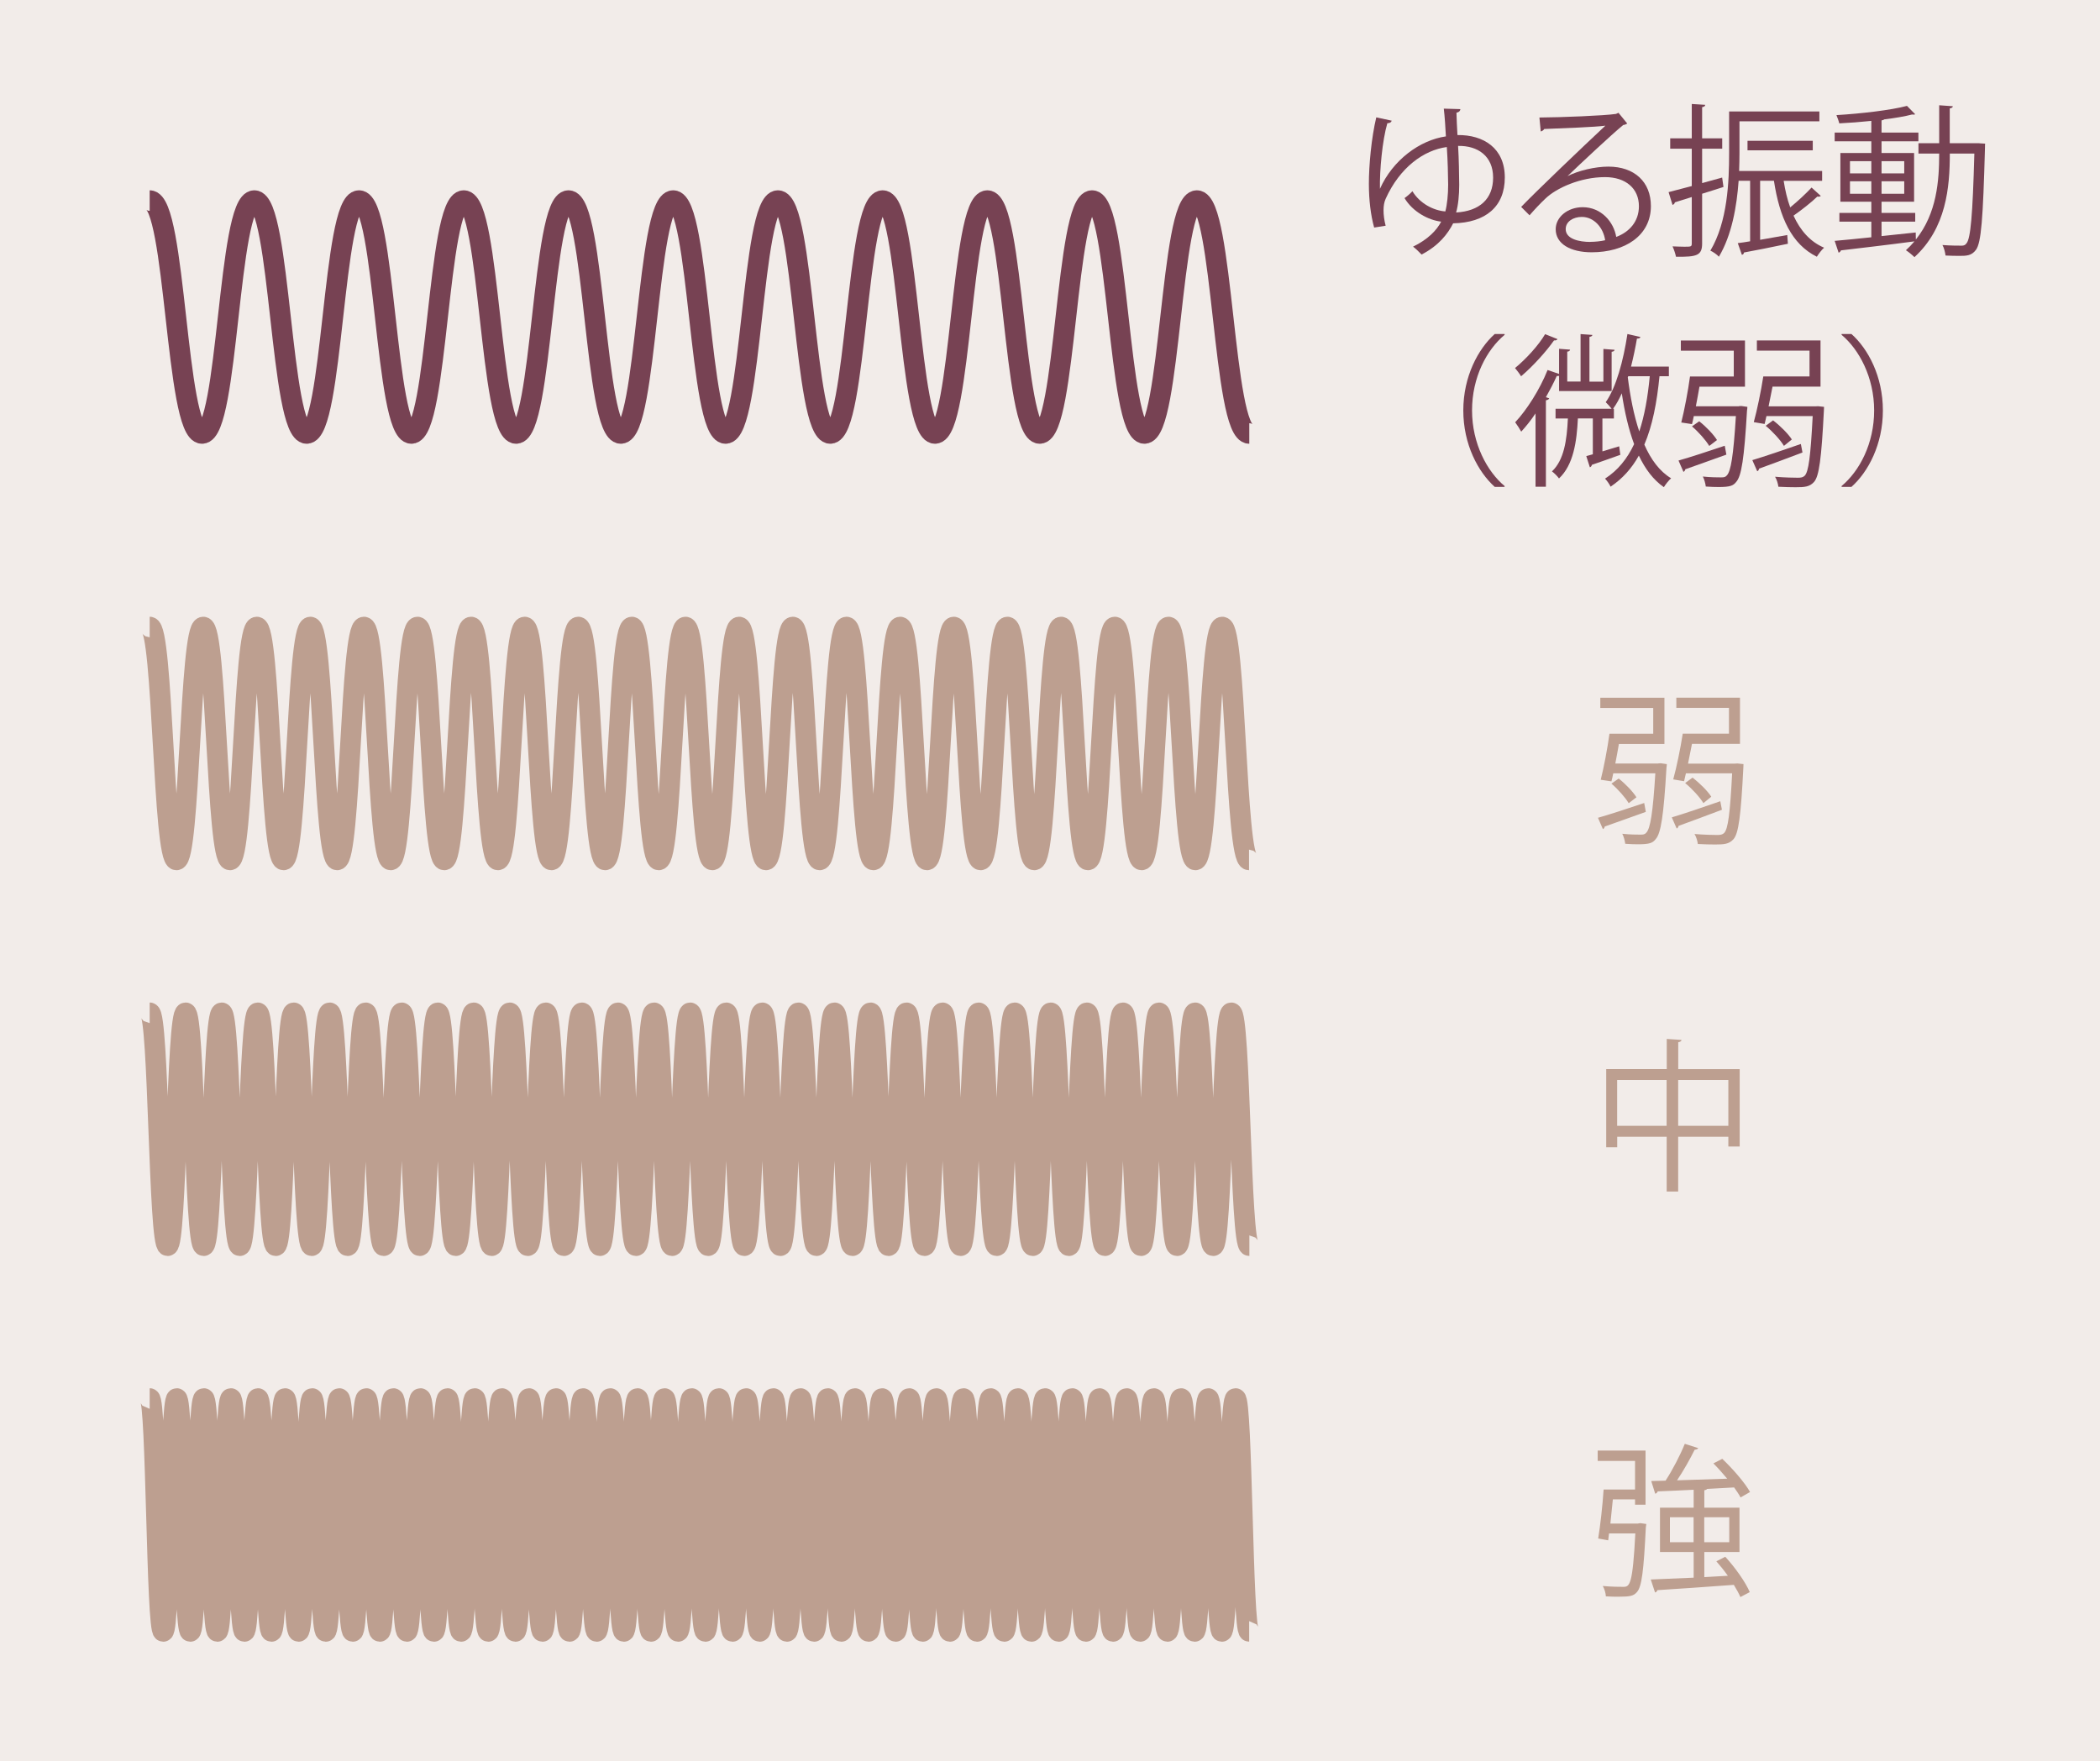
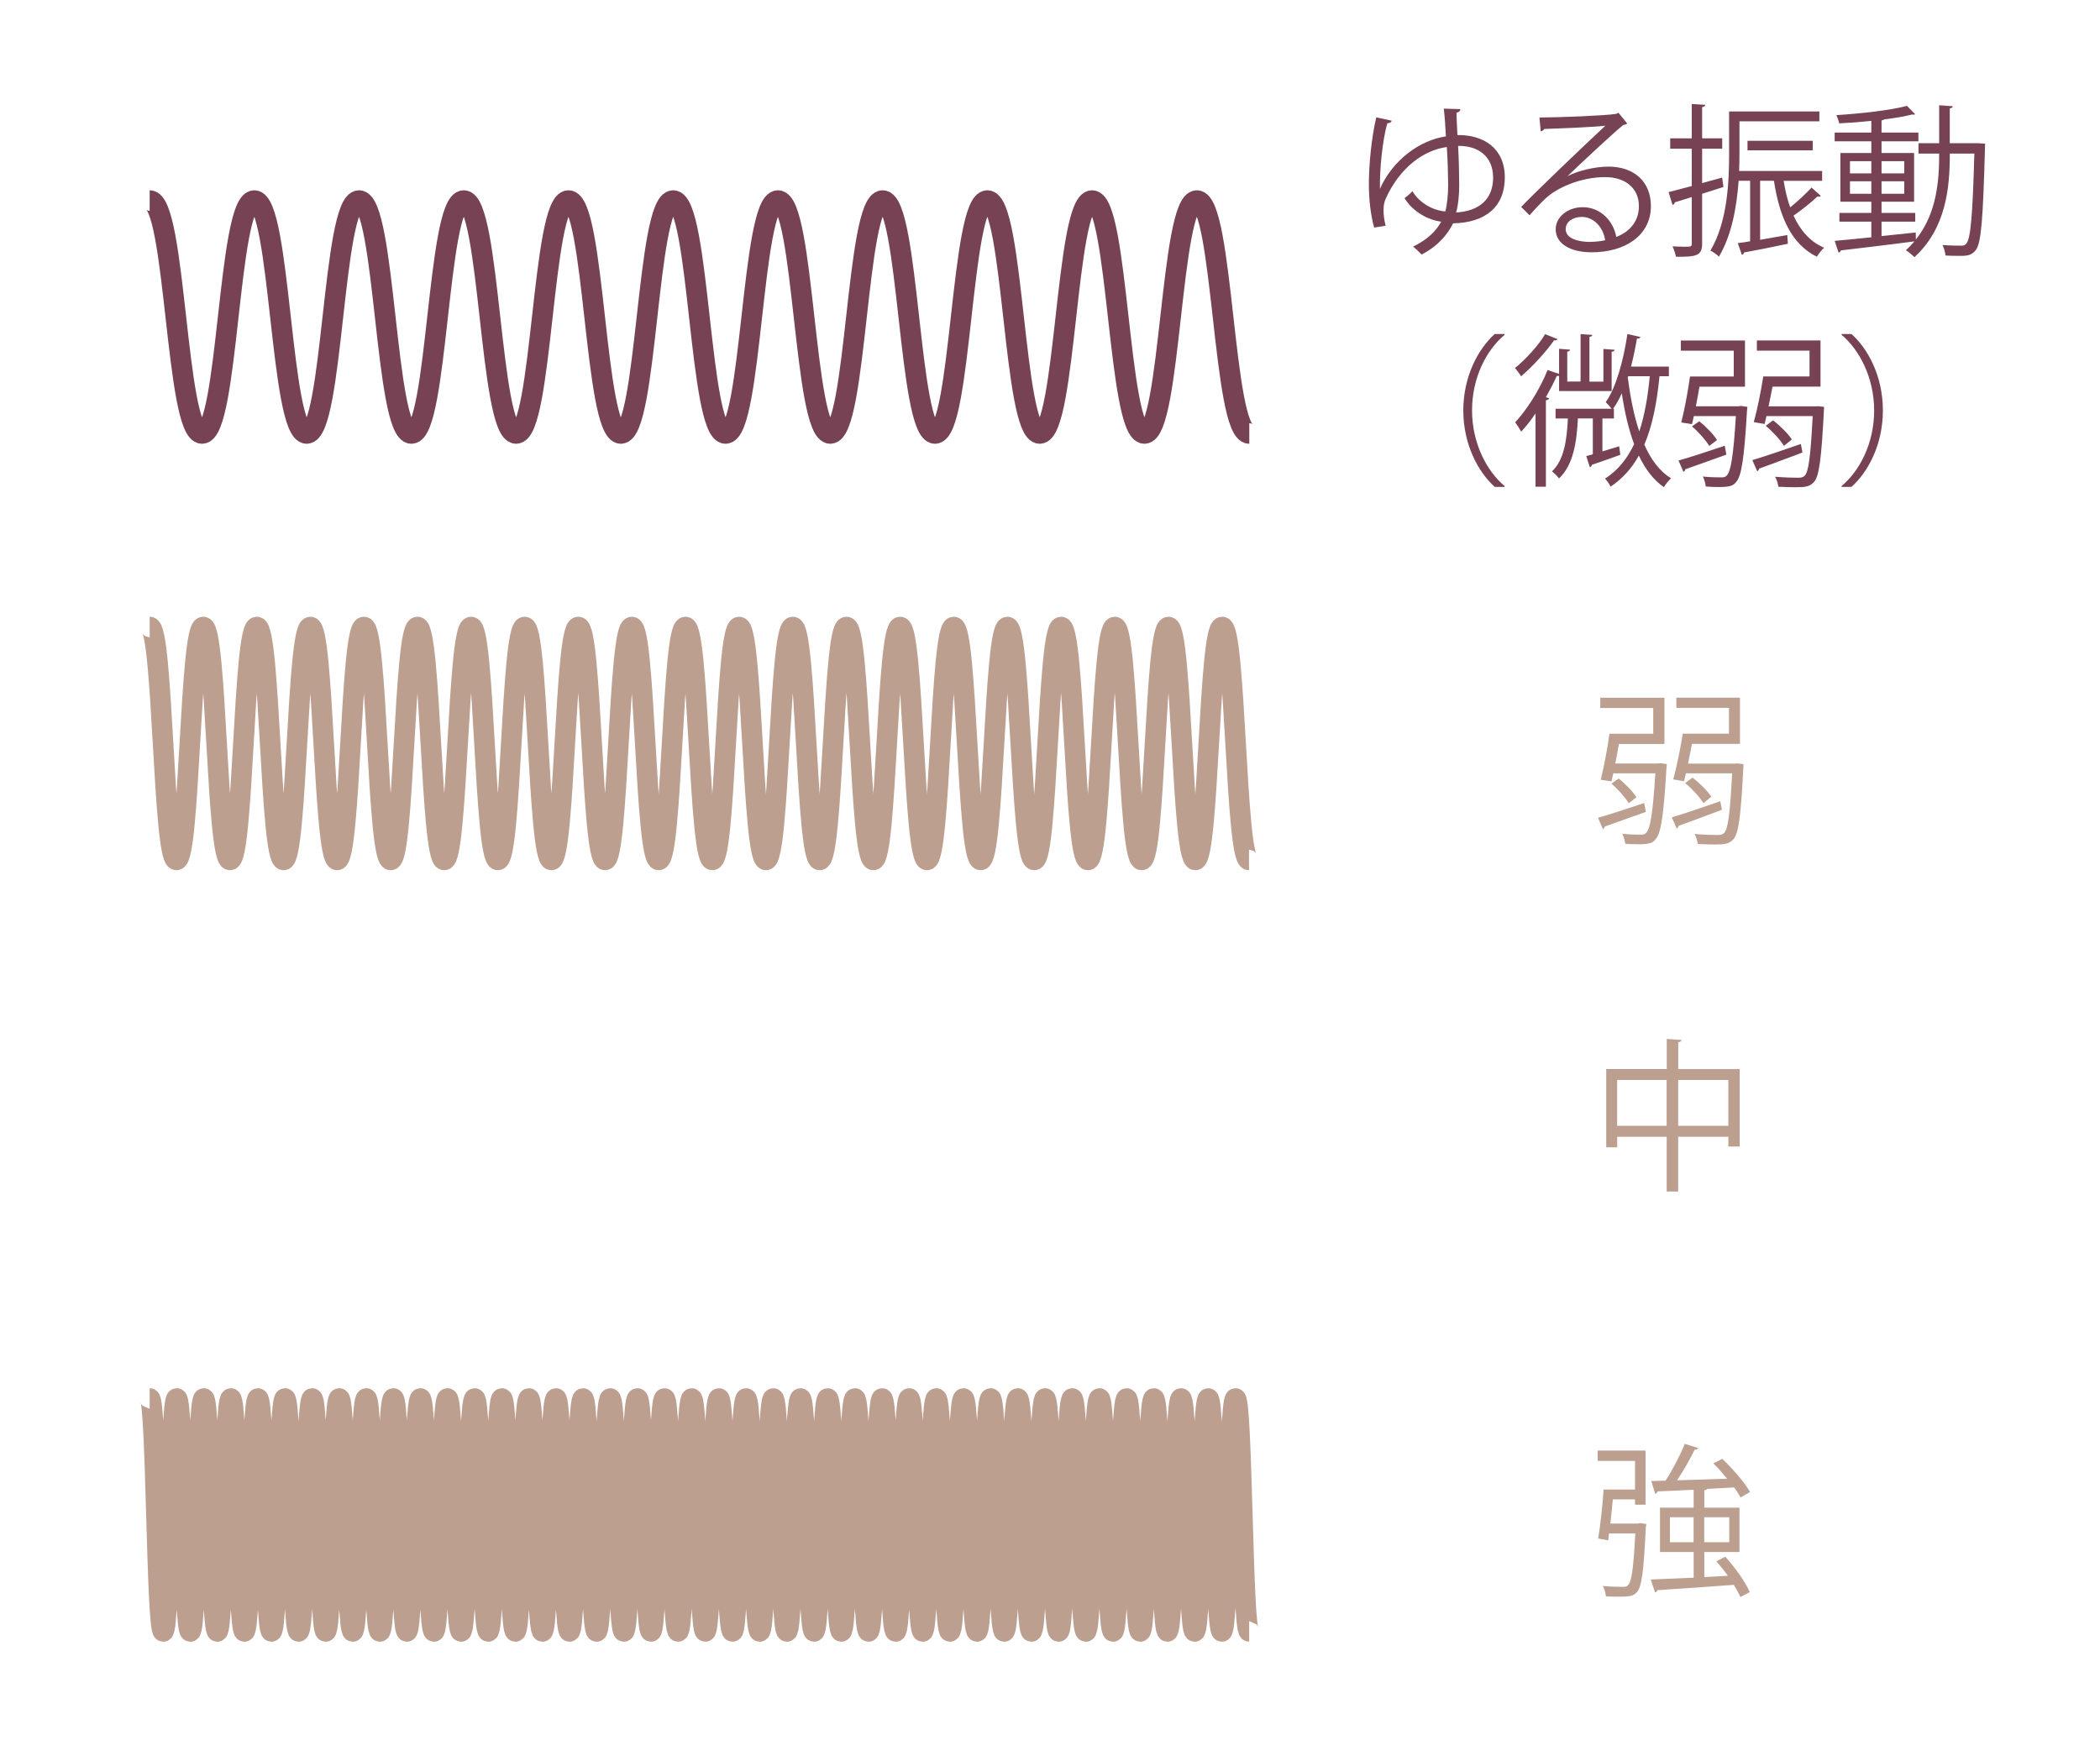
<svg xmlns="http://www.w3.org/2000/svg" viewBox="0 0 298 250">
-   <path d="m0 0h298v250h-298z" fill="#f2ece9" />
+   <path d="m0 0h298h-298z" fill="#f2ece9" />
  <g fill="#774253">
    <path d="m197.48 17.14c-.07.26-.35.35-.61.35-.72 2.47-1.1 6.7-1.05 9.31 1.82-4.08 5.65-6.91 9.36-7.44-.07-1.31-.16-2.8-.3-3.94l2.36.07c-.05.26-.16.42-.56.51.02.82.07 2.05.14 3.17 3.71-.05 6.72 1.87 6.72 6.02s-2.73 6.42-7.33 6.51c-.75 1.47-2.01 3.15-4.48 4.43-.33-.35-.89-.89-1.21-1.12 2.12-1.03 3.36-2.33 3.99-3.55-1.82-.21-4.04-1.4-5.2-3.34.37-.26.82-.65 1.12-.98 1.05 1.75 3.01 2.75 4.67 2.87.26-.98.4-2.4.4-3.8-.02-1.47-.05-3.31-.19-5.34-3.27.44-6.67 2.89-8.68 7.35-.21.47-.3 1-.3 1.63s.09 1.4.3 2.19l-1.63.26c-.49-1.75-.75-3.94-.75-6.21 0-2.59.35-6.49 1.05-9.43l2.19.47zm9.43 3.57c.12 1.98.14 3.99.16 5.53 0 1.42-.14 2.89-.44 3.92 3.31-.19 5.25-1.91 5.25-4.95s-2.15-4.55-4.97-4.5z" />
    <path d="m222.44 25c1.54-.79 3.94-1.35 5.79-1.35 3.71 0 6.04 2.17 6.04 5.6 0 4.22-3.71 6.56-8.4 6.56-3.03 0-5.11-1.21-5.11-3.27 0-1.73 1.7-3.13 3.83-3.13 2.64 0 4.41 2.1 4.76 4.22 1.87-.7 3.22-2.19 3.22-4.36 0-2.52-1.87-4.13-4.81-4.13-3.5 0-6.93 1.56-8.47 3.06-.7.65-1.61 1.63-2.24 2.36l-1.19-1.19c2.1-2.19 8.77-8.56 11.95-11.53-1.35.19-6.02.37-8.68.47-.07.16-.3.3-.49.35l-.19-1.98c3.15-.02 9.17-.26 10.87-.51l.35-.16 1.24 1.52c-.12.09-.33.19-.56.21-1.66 1.35-6.09 5.51-7.91 7.26v.02zm3.22 9.33c.7 0 1.52-.09 2.12-.23-.26-1.8-1.59-3.31-3.31-3.31-1.21 0-2.29.65-2.29 1.73 0 1.42 1.94 1.82 3.48 1.82z" />
    <path d="m244.38 25.19.19 1.35c-1 .33-2.05.65-3.03.96v7.05c0 1.7-.72 1.94-3.71 1.89-.07-.37-.28-1.03-.49-1.47.65.02 1.21.05 1.66.05.96 0 1.07 0 1.07-.47v-6.58l-2.4.75c-.02.19-.16.3-.33.37l-.56-1.82 3.29-.86v-5.3h-3.06v-1.47h3.06v-4.88l1.91.12c-.02.19-.14.28-.44.33v4.43h2.85v1.47h-2.85v4.88l2.85-.79zm8.73.47c.21 1.35.51 2.64.93 3.78 1.05-.86 2.26-1.98 3.03-2.82l1.31 1.19c-.09.09-.28.14-.49.09-.84.82-2.24 1.91-3.38 2.71.96 2.1 2.36 3.71 4.34 4.55-.35.3-.79.89-1.03 1.28-3.59-1.77-5.3-5.6-6.09-10.78h-1.96v8.38l3.85-.68.09 1.24c-2.33.49-4.67.96-6.23 1.24-.02.19-.14.3-.3.33l-.58-1.66c.54-.07 1.12-.14 1.75-.26v-8.59h-1.63c-.26 3.62-.96 7.7-2.8 10.78-.23-.28-.86-.72-1.21-.86 2.45-4.11 2.66-9.82 2.66-13.83v-5.93h12.81v1.4h-11.34v4.53c0 .77-.02 1.63-.05 2.52h11.78v1.4h-5.46zm4.13-4.32h-9.26v-1.35h9.26z" />
    <path d="m280.88 20.34.82.05c-.02.14-.02.35-.02.51-.28 10.26-.54 13.55-1.28 14.56-.63.86-1.38.86-2.43.86-.56 0-1.24-.02-1.89-.05-.05-.44-.21-1.1-.44-1.49 1.19.09 2.22.09 2.73.09.3 0 .51-.07.7-.35.56-.7.86-3.87 1.1-12.72h-3.48c0 4.81-.51 10.57-5.02 14.7-.28-.28-.84-.75-1.21-.98.44-.4.84-.82 1.21-1.26-3.85.51-7.89.98-10.43 1.28-.05.16-.19.28-.33.33l-.56-1.68c1.4-.12 3.22-.3 5.2-.51v-2.22h-4.53v-1.24h4.53v-1.59h-4.39v-6.91h4.39v-1.66h-5.2v-1.24h5.2v-1.66c-1.52.16-3.1.28-4.55.35-.07-.33-.26-.82-.4-1.17 3.48-.21 7.72-.7 10.01-1.31l1.17 1.19s-.12.05-.21.05c-.07 0-.14 0-.23-.02-1.05.28-2.45.51-3.97.7-.07.07-.19.12-.37.14v1.73h5.23v1.24h-5.23v1.66h4.62v6.91h-4.62v1.59h4.78v1.24h-4.78v2.05c1.59-.16 3.24-.33 4.85-.51l.02 1c2.99-3.73 3.31-8.38 3.31-12.2h-2.94v-1.47h2.94v-5.39l1.94.14c-.02.16-.14.26-.44.3v4.95h4.2zm-18.36 2.54v1.73h3.03v-1.73zm0 4.62h3.03v-1.77h-3.03zm7.7-4.62h-3.22v1.73h3.22zm0 4.62v-1.77h-3.22v1.77z" />
    <path d="m213.51 47.53c-2.54 2.12-4.62 6.02-4.62 10.73s2.15 8.68 4.62 10.73v.12h-1.4c-2.36-2.12-4.46-6.04-4.46-10.85s2.1-8.73 4.46-10.85h1.4z" />
    <path d="m221.01 48.13c-.05.14-.23.21-.49.19-1.07 1.54-3.01 3.69-4.67 5.09-.19-.33-.61-.86-.86-1.17 1.54-1.26 3.34-3.22 4.27-4.81zm.23 7.37v-2.15c-.09.02-.19.02-.33.02-.44 1-.98 2.01-1.54 3.01l.47.16c-.05.12-.16.23-.47.28v12.27h-1.47v-10.41c-.65.98-1.35 1.84-2.03 2.59-.19-.35-.61-1-.86-1.33 1.63-1.73 3.48-4.62 4.6-7.42l1.63.56v-3.57l1.56.12c-.02.14-.12.26-.4.28v4.25h1.89v-6.74l1.68.12c-.02.14-.14.23-.42.28v6.35h1.98v-4.64l1.59.12c-.02.14-.14.26-.42.28v5.58h-7.47zm15.58-2.1h-1.33c-.37 3.78-1 7.02-2.15 9.71.93 2.12 2.17 3.8 3.8 4.78-.33.28-.79.86-1.03 1.26-1.49-1.03-2.64-2.57-3.55-4.48-1 1.8-2.31 3.27-4.01 4.41-.14-.33-.54-.89-.79-1.14 1.82-1.17 3.15-2.82 4.13-4.9-.79-2.12-1.35-4.57-1.75-7.21-.37.82-.77 1.56-1.24 2.19h.12v1.38h-1.63v4.67l2.38-.72.16 1.21c-1.54.54-3.06 1.1-4.04 1.42-.02.19-.16.3-.28.35l-.51-1.59.93-.26v-5.09h-2.12c-.16 3.31-.63 6.6-2.68 8.52-.21-.3-.68-.77-1-1 1.7-1.59 2.12-4.39 2.26-7.51h-1.75v-1.38h7.96c-.23-.3-.61-.72-.84-.93 1.49-2.12 2.5-5.88 3.08-9.68l1.84.42c-.02.16-.19.23-.49.23-.23 1.33-.51 2.68-.84 3.97h5.37v1.38zm-5.76 0-.07.16c.35 2.75.86 5.39 1.63 7.68.75-2.24 1.21-4.88 1.49-7.84h-3.06z" />
    <path d="m238.19 65.37c1.66-.47 4.13-1.28 6.56-2.1l.23 1.26c-2.17.77-4.41 1.59-5.83 2.08-.02.16-.12.3-.26.37zm8.56-7.72.35-.02.86.12c0 .16-.02.33-.05.51-.4 6.86-.79 9.33-1.54 10.15-.4.51-.82.72-2.47.72-.54 0-1.19-.02-1.84-.07-.05-.42-.21-1.03-.42-1.42 1.12.12 2.15.12 2.57.12.4 0 .63-.02.84-.28.56-.58.93-2.73 1.28-8.42h-5.97c-.09.42-.16.79-.26 1.14l-1.52-.23c.44-1.73.96-4.46 1.24-6.53h6.21v-3.66h-7.51v-1.45h9.1v6.56h-6.46c-.16.91-.33 1.87-.51 2.78h6.11zm-5.62 2.15c.98.77 2.03 1.87 2.52 2.66l-1.1.84c-.47-.79-1.49-1.96-2.45-2.78zm7.54 5.51c1.7-.51 4.32-1.4 6.88-2.29l.23 1.21c-2.29.86-4.64 1.75-6.16 2.29-.02.19-.14.33-.26.37l-.7-1.59zm9.31-7.65.86.09c0 .14-.02.33-.02.51-.35 6.88-.68 9.33-1.4 10.15-.63.7-1.35.75-2.61.75-.7 0-1.56-.02-2.45-.07-.05-.44-.23-1.03-.47-1.42 1.42.12 2.75.14 3.24.14.44 0 .72-.05.96-.28.56-.56.84-2.75 1.14-8.47h-6.56l-.26 1.12-1.54-.26c.47-1.7 1.03-4.41 1.35-6.49h6.56v-3.66h-7.47v-1.45h9.03v6.56h-6.81l-.56 2.8h6.65l.35-.02zm-6.37 2.01c1.03.79 2.15 1.91 2.66 2.71l-1.12.91c-.49-.82-1.59-2.03-2.59-2.85z" />
    <path d="m261.33 68.99c2.54-2.12 4.62-6.02 4.62-10.73s-2.15-8.68-4.62-10.73v-.12h1.4c2.38 2.12 4.46 6.04 4.46 10.85s-2.08 8.73-4.46 10.85h-1.4z" />
  </g>
  <path d="m226.76 116.08c1.66-.47 4.13-1.28 6.56-2.1l.23 1.26c-2.17.77-4.41 1.59-5.83 2.08-.02.16-.12.3-.26.37zm8.56-7.72.35-.02.86.12c0 .16-.02.33-.05.51-.4 6.86-.79 9.33-1.54 10.15-.4.51-.82.72-2.47.72-.54 0-1.19-.02-1.84-.07-.05-.42-.21-1.03-.42-1.42 1.12.12 2.15.12 2.57.12.4 0 .63-.02.84-.28.56-.58.93-2.73 1.28-8.42h-5.97c-.09.42-.16.79-.26 1.14l-1.52-.23c.44-1.73.96-4.46 1.24-6.53h6.21v-3.66h-7.51v-1.45h9.1v6.56h-6.46c-.16.91-.33 1.87-.51 2.78h6.11zm-5.62 2.15c.98.77 2.03 1.87 2.52 2.66l-1.1.84c-.47-.79-1.49-1.96-2.45-2.78zm7.54 5.51c1.7-.51 4.32-1.4 6.88-2.29l.23 1.21c-2.29.86-4.64 1.75-6.16 2.29-.02.19-.14.33-.26.37l-.7-1.59zm9.31-7.65.86.09c0 .14-.02.33-.02.51-.35 6.88-.68 9.33-1.4 10.15-.63.7-1.35.75-2.61.75-.7 0-1.56-.02-2.45-.07-.05-.44-.23-1.03-.47-1.42 1.42.12 2.75.14 3.24.14.44 0 .72-.05.96-.28.56-.56.84-2.75 1.14-8.47h-6.56l-.26 1.12-1.54-.26c.47-1.7 1.03-4.41 1.35-6.49h6.56v-3.66h-7.47v-1.45h9.03v6.56h-6.81l-.56 2.8h6.65l.35-.02zm-6.37 2.01c1.03.79 2.15 1.91 2.66 2.71l-1.12.91c-.49-.82-1.59-2.03-2.59-2.85z" fill="#bd9f90" />
  <path d="m238.14 151.75h8.73v10.99h-1.61v-1.38h-7.12v7.77h-1.63v-7.77h-7.02v1.49h-1.56v-11.11h8.59v-4.27l2.1.14c-.02.16-.16.28-.47.33v3.8zm-8.66 8.05h7.02v-6.51h-7.02zm8.66 0h7.12v-6.51h-7.12z" fill="#bd9f90" />
  <path d="m232.45 216.25.33-.05.84.12-.07.49c-.3 6.18-.58 8.38-1.24 9.15-.49.58-1 .68-2.61.68-.54 0-1.17 0-1.82-.05-.02-.44-.19-1.05-.44-1.47 1.24.12 2.45.12 2.94.12.89 0 1.31-.33 1.68-7.58h-3.73l-.12.98-1.42-.26c.3-1.8.63-4.76.77-6.95h4.46v-4.06h-5.3v-1.47h6.79v7.68h-1.49v-.75h-3.15l-.35 3.43h3.94zm9.4 7.61c1.1-.07 2.22-.12 3.34-.19-.51-.72-1.07-1.42-1.63-2.05l1.26-.65c1.4 1.52 2.89 3.62 3.48 5.02l-1.33.7c-.21-.49-.54-1.1-.93-1.73-3.99.3-8.17.58-10.85.75-.05.19-.16.28-.33.33l-.61-1.84 6.09-.26v-3.64h-4.78v-6.3h4.78v-2.54c-1.94.09-3.73.19-5.11.23-.05.19-.19.3-.35.33l-.56-1.8 2.03-.05c.98-1.49 2.1-3.66 2.73-5.23l1.91.61c-.07.14-.26.21-.51.23-.63 1.28-1.59 2.99-2.5 4.34 2.17-.07 4.67-.14 7.12-.23-.63-.75-1.31-1.52-1.96-2.17l1.26-.65c1.49 1.42 3.2 3.38 3.94 4.71l-1.35.77c-.21-.42-.54-.89-.91-1.42l-3.83.21c-.07.09-.19.16-.4.19v2.47h4.99v6.3h-4.99v3.57zm-4.88-4.95h3.36v-3.55h-3.36zm8.42-3.55h-3.55v3.55h3.55z" fill="#bd9f90" />
-   <path d="m21.24 143.76c1.28 0 1.28 33.06 2.55 33.06s1.28-33.06 2.55-33.06 1.28 33.06 2.56 33.06 1.28-33.06 2.56-33.06 1.28 33.06 2.56 33.06 1.28-33.06 2.56-33.06 1.28 33.06 2.55 33.06 1.28-33.06 2.55-33.06 1.28 33.06 2.55 33.06 1.28-33.06 2.55-33.06 1.28 33.06 2.55 33.06 1.28-33.06 2.55-33.06 1.28 33.06 2.56 33.06 1.28-33.06 2.56-33.06 1.28 33.06 2.56 33.06 1.28-33.06 2.56-33.06 1.28 33.06 2.55 33.06 1.28-33.06 2.55-33.06 1.28 33.06 2.55 33.06 1.28-33.06 2.56-33.06 1.28 33.06 2.56 33.06 1.28-33.06 2.56-33.06 1.28 33.06 2.56 33.06 1.28-33.06 2.56-33.06 1.28 33.06 2.56 33.06 1.28-33.06 2.56-33.06 1.28 33.06 2.56 33.06 1.28-33.06 2.56-33.06 1.28 33.06 2.56 33.06 1.28-33.06 2.56-33.06 1.28 33.06 2.56 33.06 1.28-33.06 2.56-33.06 1.28 33.06 2.56 33.06 1.28-33.06 2.56-33.06 1.28 33.06 2.56 33.06 1.28-33.06 2.56-33.06 1.28 33.06 2.56 33.06 1.28-33.06 2.56-33.06 1.28 33.06 2.56 33.06 1.28-33.06 2.56-33.06 1.28 33.06 2.55 33.06 1.28-33.06 2.55-33.06 1.28 33.06 2.56 33.06 1.28-33.06 2.56-33.06 1.28 33.06 2.56 33.06 1.28-33.06 2.56-33.06 1.28 33.06 2.56 33.06 1.28-33.06 2.56-33.06 1.28 33.06 2.56 33.06 1.28-33.06 2.56-33.06 1.28 33.06 2.56 33.06 1.28-33.06 2.56-33.06 1.28 33.06 2.56 33.06 1.28-33.06 2.56-33.06 1.28 33.06 2.56 33.06 1.28-33.06 2.56-33.06 1.28 33.06 2.56 33.06 1.28-33.06 2.56-33.06 1.28 33.06 2.56 33.06 1.28-33.06 2.57-33.06 1.28 33.06 2.57 33.06" fill="none" stroke="#bd9f90" stroke-miterlimit="10" stroke-width="2.92" />
  <path d="m21.24 89c1.9 0 1.9 33.06 3.8 33.06s1.9-33.06 3.8-33.06 1.9 33.06 3.8 33.06 1.9-33.06 3.8-33.06 1.9 33.06 3.8 33.06 1.9-33.06 3.8-33.06 1.9 33.06 3.8 33.06 1.9-33.06 3.8-33.06 1.9 33.06 3.8 33.06 1.9-33.06 3.8-33.06 1.9 33.06 3.8 33.06 1.9-33.06 3.81-33.06 1.9 33.06 3.8 33.06 1.9-33.06 3.8-33.06 1.9 33.06 3.8 33.06 1.9-33.06 3.81-33.06 1.9 33.06 3.8 33.06 1.9-33.06 3.8-33.06 1.9 33.06 3.81 33.06 1.9-33.06 3.8-33.06 1.9 33.06 3.81 33.06 1.9-33.06 3.8-33.06 1.9 33.06 3.81 33.06 1.9-33.06 3.81-33.06 1.9 33.06 3.81 33.06 1.9-33.06 3.81-33.06 1.9 33.06 3.81 33.06 1.9-33.06 3.8-33.06 1.9 33.06 3.81 33.06 1.9-33.06 3.8-33.06 1.9 33.06 3.81 33.06 1.9-33.06 3.8-33.06 1.9 33.06 3.81 33.06 1.9-33.06 3.81-33.06 1.9 33.06 3.81 33.06 1.9-33.06 3.81-33.06 1.9 33.06 3.81 33.06 1.9-33.06 3.81-33.06 1.9 33.06 3.81 33.06 1.91-33.06 3.81-33.06 1.91 33.06 3.81 33.06" fill="none" stroke="#bd9f90" stroke-miterlimit="10" stroke-width="2.92" />
  <path d="m21.24 198.51c.96 0 .96 33.06 1.92 33.06s.96-33.06 1.92-33.06.96 33.06 1.92 33.06.96-33.06 1.92-33.06.96 33.06 1.92 33.06.96-33.06 1.92-33.06.96 33.06 1.92 33.06.96-33.06 1.92-33.06.96 33.06 1.92 33.06.96-33.06 1.92-33.06.96 33.06 1.93 33.06.96-33.06 1.93-33.06.96 33.06 1.92 33.06.96-33.06 1.92-33.06.96 33.06 1.92 33.06.96-33.06 1.92-33.06.96 33.06 1.92 33.06.96-33.06 1.92-33.06.96 33.06 1.92 33.06.96-33.06 1.92-33.06.96 33.06 1.92 33.06.96-33.06 1.92-33.06.96 33.06 1.93 33.06.96-33.06 1.93-33.06.96 33.06 1.93 33.06.96-33.06 1.93-33.06.96 33.06 1.92 33.06.96-33.06 1.92-33.06.96 33.06 1.92 33.06.96-33.06 1.92-33.06.96 33.06 1.92 33.06.96-33.06 1.92-33.06.96 33.06 1.93 33.06.96-33.06 1.93-33.06.96 33.06 1.93 33.06.96-33.06 1.93-33.06.96 33.06 1.92 33.06.96-33.06 1.92-33.06.96 33.06 1.93 33.06.96-33.06 1.93-33.06.96 33.06 1.93 33.06.96-33.06 1.93-33.06.96 33.06 1.93 33.06.96-33.06 1.93-33.06.96 33.06 1.93 33.06.96-33.06 1.93-33.06.96 33.06 1.93 33.06.96-33.06 1.93-33.06.96 33.06 1.93 33.06.96-33.06 1.93-33.06.96 33.06 1.93 33.06.96-33.06 1.93-33.06.96 33.06 1.93 33.06.96-33.06 1.93-33.06.96 33.06 1.92 33.06.96-33.06 1.92-33.06.96 33.06 1.92 33.06.96-33.06 1.93-33.06.96 33.06 1.93 33.06.96-33.06 1.93-33.06.96 33.06 1.92 33.06.96-33.06 1.93-33.06.96 33.06 1.93 33.06.96-33.06 1.93-33.06.96 33.06 1.93 33.06.96-33.06 1.93-33.06.97 33.06 1.93 33.06.96-33.06 1.93-33.06.97 33.06 1.93 33.06.96-33.06 1.93-33.06.97 33.06 1.93 33.06.96-33.06 1.93-33.06.97 33.06 1.93 33.06.97-33.06 1.93-33.06.96 33.06 1.93 33.06.97-33.06 1.93-33.06.97 33.06 1.93 33.06.97-33.06 1.93-33.06.97 33.06 1.93 33.06.97-33.06 1.94-33.06.97 33.06 1.94 33.06" fill="none" stroke="#bd9f90" stroke-miterlimit="10" stroke-width="2.92" />
  <path d="m21.24 28.47c3.71 0 3.71 33.06 7.43 33.06s3.71-33.06 7.42-33.06 3.71 33.06 7.43 33.06 3.71-33.06 7.43-33.06 3.71 33.06 7.43 33.06 3.71-33.06 7.43-33.06 3.71 33.06 7.43 33.06 3.71-33.06 7.43-33.06 3.71 33.06 7.43 33.06 3.71-33.06 7.43-33.06 3.71 33.06 7.43 33.06 3.72-33.06 7.43-33.06 3.71 33.06 7.43 33.06 3.71-33.06 7.43-33.06 3.71 33.06 7.43 33.06 3.71-33.06 7.43-33.06 3.72 33.06 7.43 33.06 3.72-33.06 7.43-33.06 3.72 33.06 7.43 33.06 3.72-33.06 7.44-33.06 3.72 33.06 7.44 33.06" fill="none" stroke="#774253" stroke-miterlimit="10" stroke-width="2.92" />
</svg>